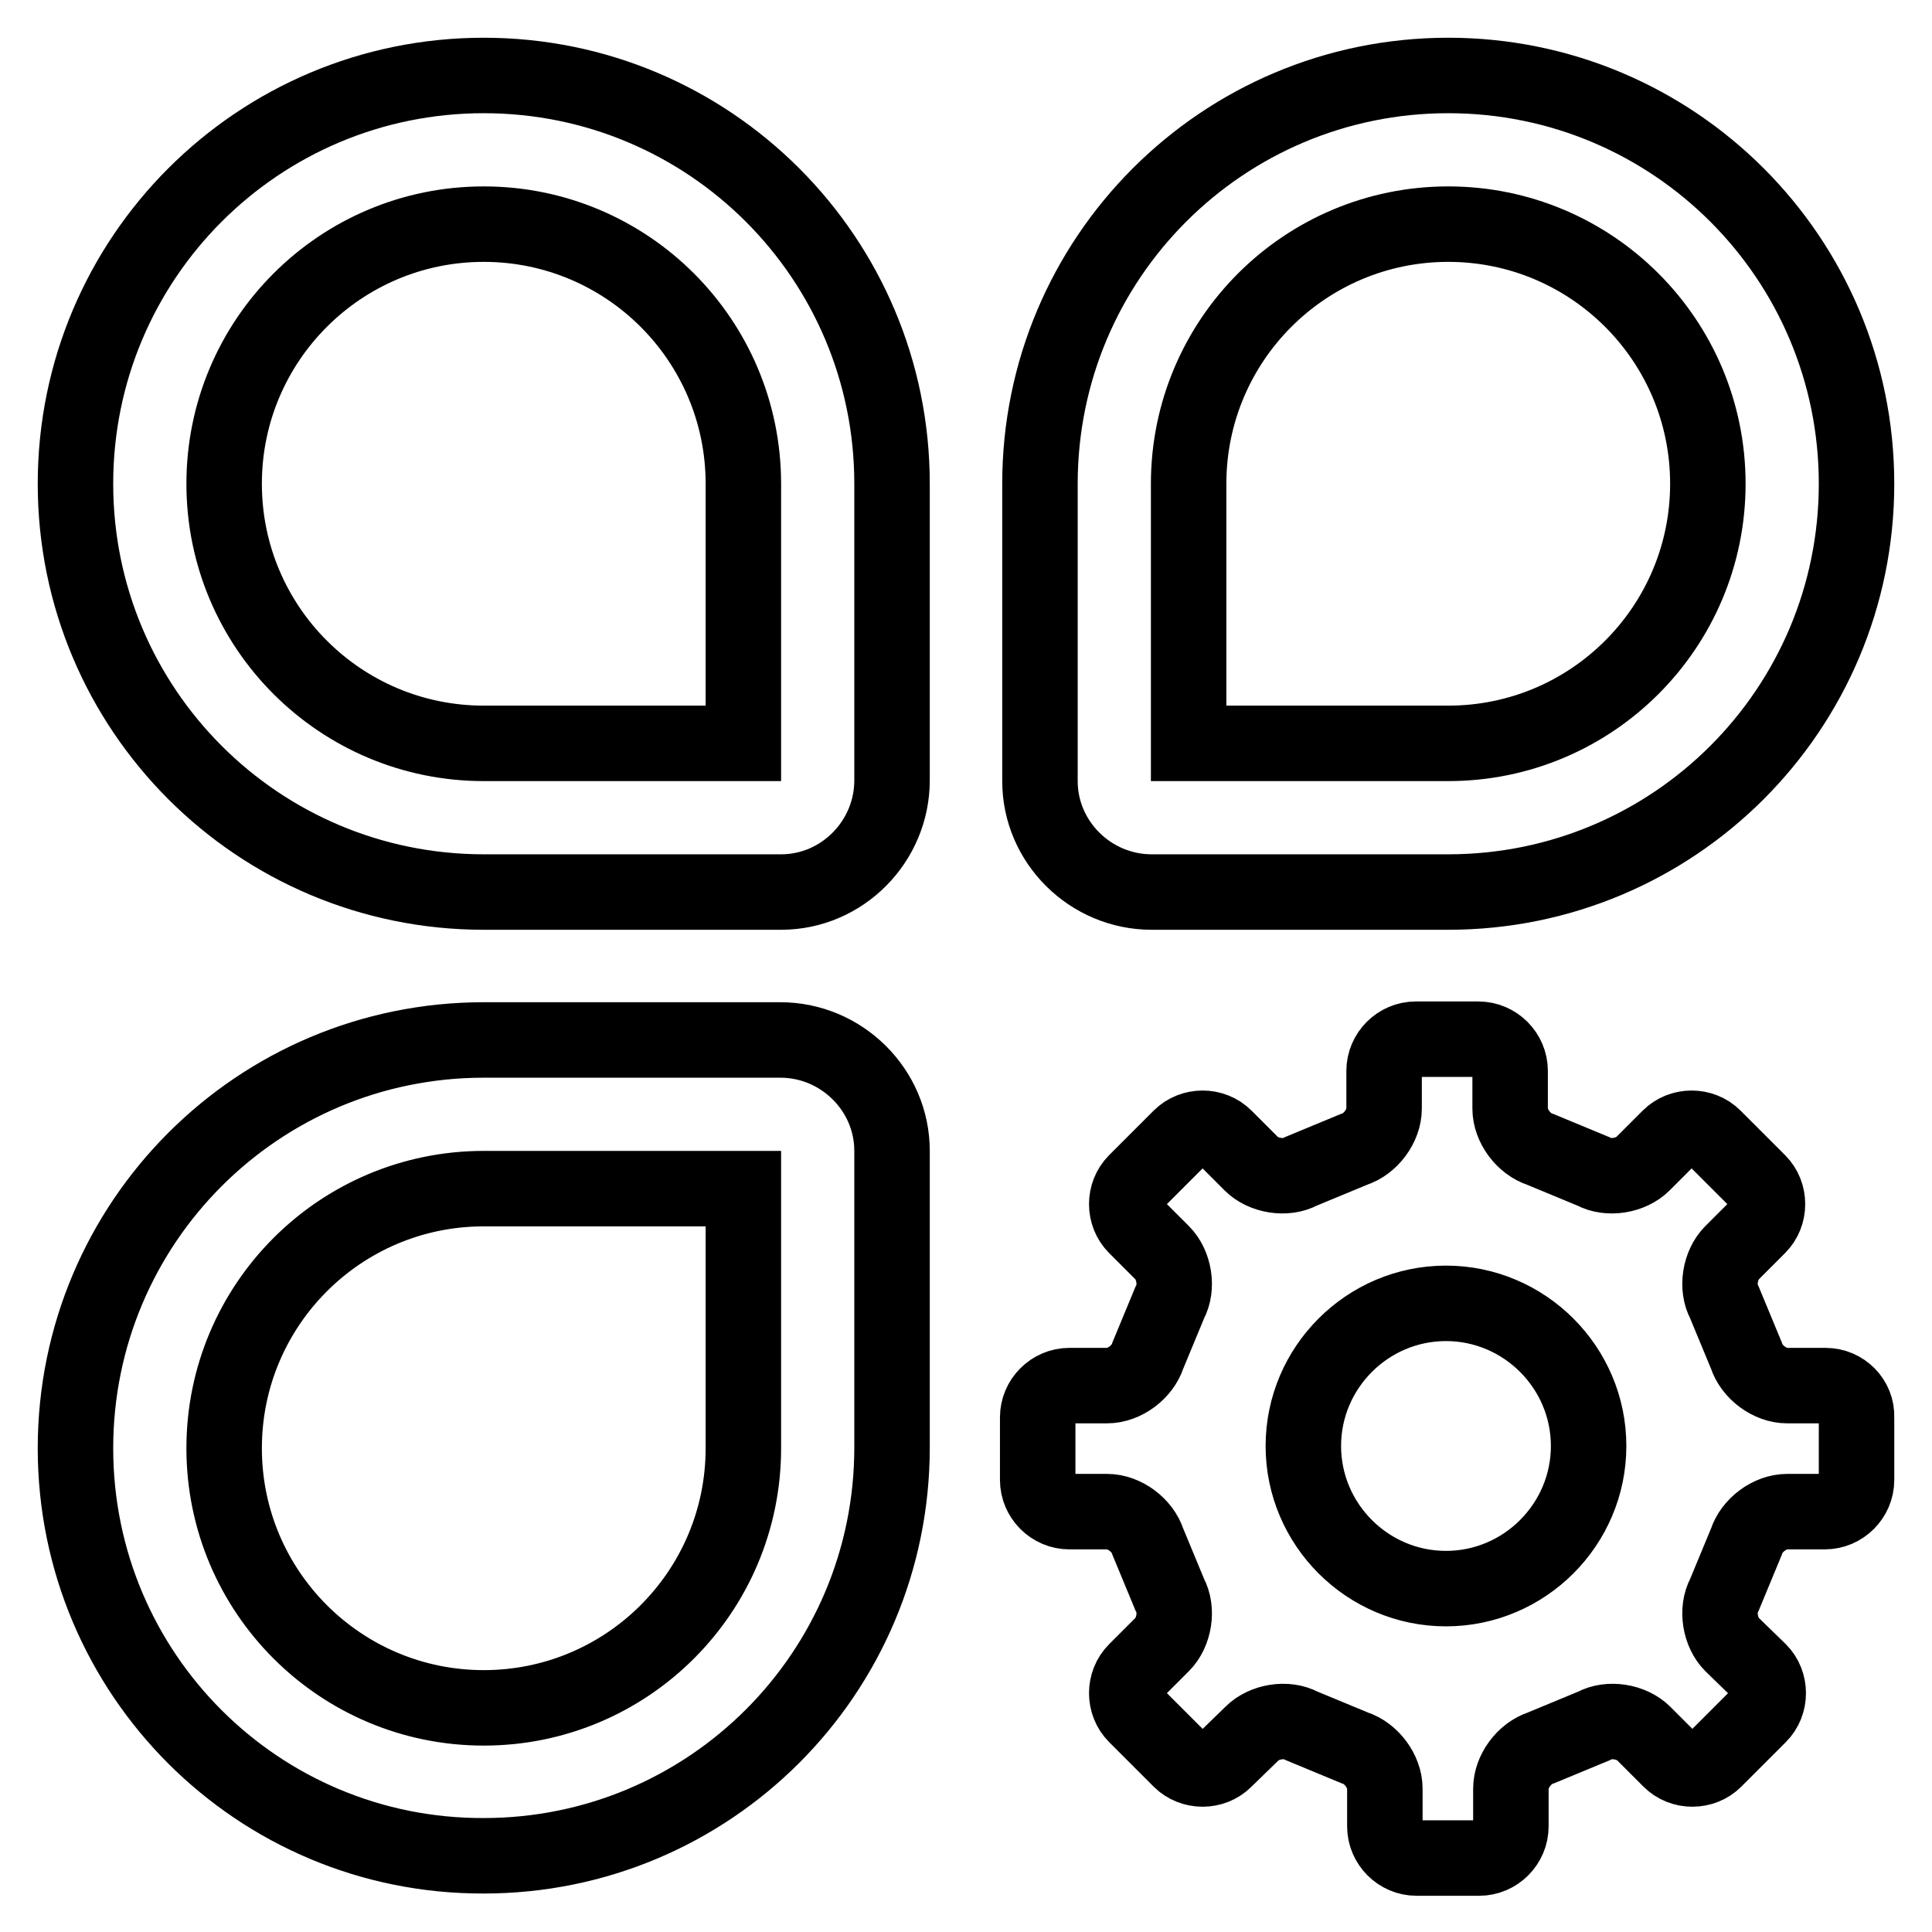
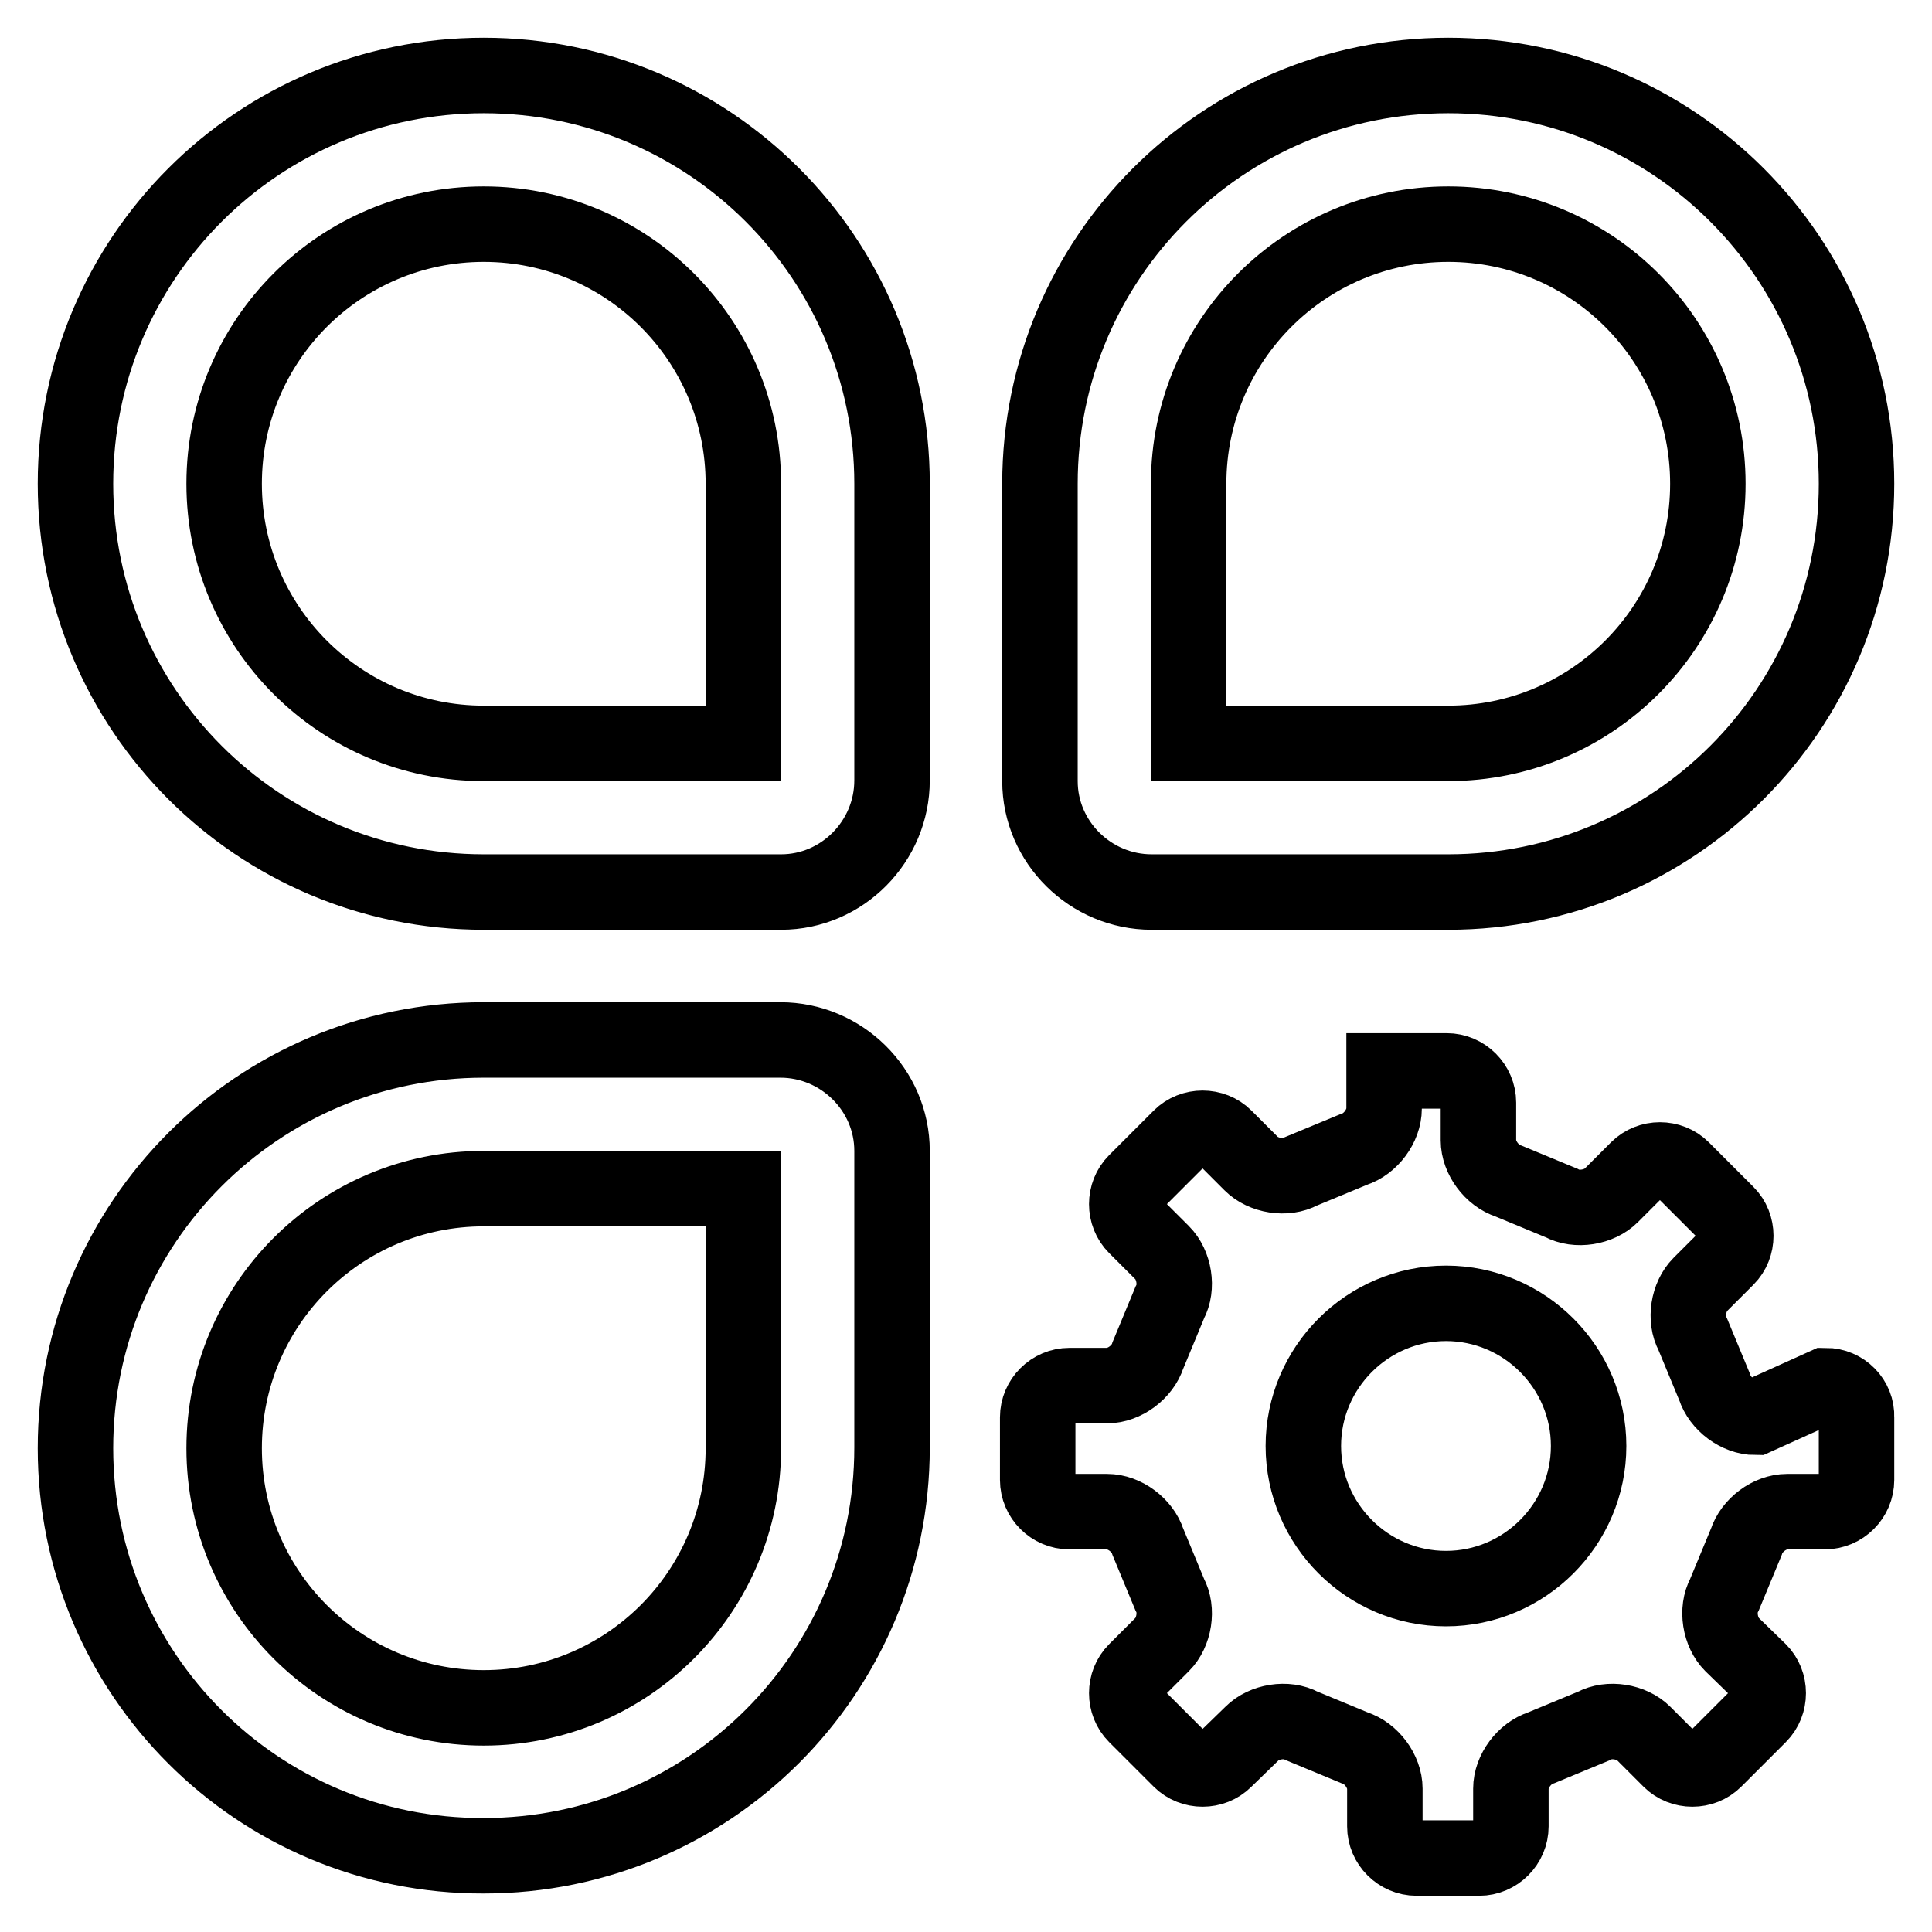
<svg xmlns="http://www.w3.org/2000/svg" version="1.1" x="0px" y="0px" viewBox="0 0 256 256" enable-background="new 0 0 256 256" xml:space="preserve">
  <g>
-     <path stroke-width="10" fill-opacity="0" stroke="#000000" d="M10,191.9c0-29.9,24.2-54.1,54.1-54.1h39.3c8.1,0,14.8,6.6,14.8,14.7c0,0,0,0,0,0v39.3 c0,29.9-24.2,54.1-54.1,54.1C34.2,246,10,221.8,10,191.9z M29.7,191.9c0,19,15.4,34.4,34.4,34.4c19,0,34.4-15.4,34.4-34.4v-34.4 H64.1C45.1,157.5,29.7,172.9,29.7,191.9L29.7,191.9z M246,64.1c0,29.9-24.2,54.1-54.1,54.1h-39.3c-8.1,0-14.8-6.6-14.8-14.7 c0,0,0,0,0,0V64.1c0-29.9,24.2-54.1,54.1-54.1C221.8,10,246,34.2,246,64.1z M226.3,64.1c0-19-15.4-34.4-34.4-34.4 c-19,0-34.4,15.4-34.4,34.4v34.4h34.4C210.9,98.5,226.3,83.1,226.3,64.1z M10,64.1C10,34.2,34.2,10,64.1,10 c29.9,0,54.1,24.2,54.1,54.1v39.3c0,8.1-6.6,14.8-14.7,14.8c0,0,0,0,0,0H64.1C34.2,118.2,10,94,10,64.1z M29.7,64.1 c0,19,15.4,34.4,34.4,34.4h34.4V64.1c0-19-15.4-34.4-34.4-34.4C45.1,29.7,29.7,45.1,29.7,64.1L29.7,64.1z M241.9,183.6 c2.3,0,4.2,1.9,4.1,4.2v8.3c0,2.3-1.9,4.2-4.2,4.2h-5c-2.3,0-4.7,1.8-5.4,4l-2.9,7c-1.1,2-0.6,5,1,6.6l3.6,3.5 c1.6,1.6,1.6,4.3,0,5.9l-5.9,5.9c-1.6,1.6-4.3,1.6-5.9,0l-3.5-3.5c-1.6-1.6-4.6-2.1-6.6-1l-7,2.9c-2.2,0.7-4,3.1-4,5.4v5 c0,2.3-1.9,4.2-4.2,4.2h-8.3c-2.3,0-4.2-1.9-4.2-4.2v-5c0-2.3-1.8-4.7-4-5.4l-7-2.9c-2-1.1-5-0.6-6.6,1l-3.6,3.5 c-1.6,1.6-4.3,1.6-5.9,0l-5.9-5.9c-1.6-1.6-1.6-4.3,0-5.9l3.5-3.5c1.6-1.6,2.1-4.6,1-6.6l-2.9-7c-0.7-2.2-3.1-4-5.4-4h-5 c-2.3,0-4.2-1.9-4.2-4.2v-8.3c0-2.3,1.9-4.2,4.2-4.2h5c2.3,0,4.7-1.8,5.4-4l2.9-7c1.1-2,0.6-5-1-6.6l-3.5-3.5 c-1.6-1.6-1.6-4.3,0-5.9c0,0,0,0,0,0l5.9-5.9c1.6-1.6,4.3-1.6,5.9,0l3.5,3.5c1.6,1.6,4.6,2.1,6.6,1l7-2.9c2.2-0.7,4-3.1,4-5.4v-5 c0-2.3,1.9-4.2,4.2-4.2h8.3c2.3,0,4.2,1.9,4.2,4.2v5c0,2.3,1.8,4.7,4,5.4l7,2.9c2,1.1,5,0.6,6.6-1l3.5-3.5c1.6-1.6,4.3-1.6,5.9,0 c0,0,0,0,0,0l5.9,5.9c1.6,1.6,1.6,4.3,0,5.9l-3.5,3.5c-1.6,1.6-2.1,4.6-1,6.6l2.9,7c0.7,2.2,3.1,4,5.4,4L241.9,183.6L241.9,183.6z  M210.5,191.6c0-10.4-8.5-18.9-18.9-18.9c-10.4,0-18.9,8.5-18.9,18.9c0,10.4,8.5,18.9,18.9,18.9l0,0 C202,210.5,210.5,202,210.5,191.6C210.5,191.6,210.5,191.6,210.5,191.6z" />
+     <path stroke-width="10" fill-opacity="0" stroke="#000000" d="M10,191.9c0-29.9,24.2-54.1,54.1-54.1h39.3c8.1,0,14.8,6.6,14.8,14.7c0,0,0,0,0,0v39.3 c0,29.9-24.2,54.1-54.1,54.1C34.2,246,10,221.8,10,191.9z M29.7,191.9c0,19,15.4,34.4,34.4,34.4c19,0,34.4-15.4,34.4-34.4v-34.4 H64.1C45.1,157.5,29.7,172.9,29.7,191.9L29.7,191.9z M246,64.1c0,29.9-24.2,54.1-54.1,54.1h-39.3c-8.1,0-14.8-6.6-14.8-14.7 c0,0,0,0,0,0V64.1c0-29.9,24.2-54.1,54.1-54.1C221.8,10,246,34.2,246,64.1z M226.3,64.1c0-19-15.4-34.4-34.4-34.4 c-19,0-34.4,15.4-34.4,34.4v34.4h34.4C210.9,98.5,226.3,83.1,226.3,64.1z M10,64.1C10,34.2,34.2,10,64.1,10 c29.9,0,54.1,24.2,54.1,54.1v39.3c0,8.1-6.6,14.8-14.7,14.8c0,0,0,0,0,0H64.1C34.2,118.2,10,94,10,64.1z M29.7,64.1 c0,19,15.4,34.4,34.4,34.4h34.4V64.1c0-19-15.4-34.4-34.4-34.4C45.1,29.7,29.7,45.1,29.7,64.1L29.7,64.1z M241.9,183.6 c2.3,0,4.2,1.9,4.1,4.2v8.3c0,2.3-1.9,4.2-4.2,4.2h-5c-2.3,0-4.7,1.8-5.4,4l-2.9,7c-1.1,2-0.6,5,1,6.6l3.6,3.5 c1.6,1.6,1.6,4.3,0,5.9l-5.9,5.9c-1.6,1.6-4.3,1.6-5.9,0l-3.5-3.5c-1.6-1.6-4.6-2.1-6.6-1l-7,2.9c-2.2,0.7-4,3.1-4,5.4v5 c0,2.3-1.9,4.2-4.2,4.2h-8.3c-2.3,0-4.2-1.9-4.2-4.2v-5c0-2.3-1.8-4.7-4-5.4l-7-2.9c-2-1.1-5-0.6-6.6,1l-3.6,3.5 c-1.6,1.6-4.3,1.6-5.9,0l-5.9-5.9c-1.6-1.6-1.6-4.3,0-5.9l3.5-3.5c1.6-1.6,2.1-4.6,1-6.6l-2.9-7c-0.7-2.2-3.1-4-5.4-4h-5 c-2.3,0-4.2-1.9-4.2-4.2v-8.3c0-2.3,1.9-4.2,4.2-4.2h5c2.3,0,4.7-1.8,5.4-4l2.9-7c1.1-2,0.6-5-1-6.6l-3.5-3.5 c-1.6-1.6-1.6-4.3,0-5.9c0,0,0,0,0,0l5.9-5.9c1.6-1.6,4.3-1.6,5.9,0l3.5,3.5c1.6,1.6,4.6,2.1,6.6,1l7-2.9c2.2-0.7,4-3.1,4-5.4v-5 h8.3c2.3,0,4.2,1.9,4.2,4.2v5c0,2.3,1.8,4.7,4,5.4l7,2.9c2,1.1,5,0.6,6.6-1l3.5-3.5c1.6-1.6,4.3-1.6,5.9,0 c0,0,0,0,0,0l5.9,5.9c1.6,1.6,1.6,4.3,0,5.9l-3.5,3.5c-1.6,1.6-2.1,4.6-1,6.6l2.9,7c0.7,2.2,3.1,4,5.4,4L241.9,183.6L241.9,183.6z  M210.5,191.6c0-10.4-8.5-18.9-18.9-18.9c-10.4,0-18.9,8.5-18.9,18.9c0,10.4,8.5,18.9,18.9,18.9l0,0 C202,210.5,210.5,202,210.5,191.6C210.5,191.6,210.5,191.6,210.5,191.6z" />
  </g>
</svg>